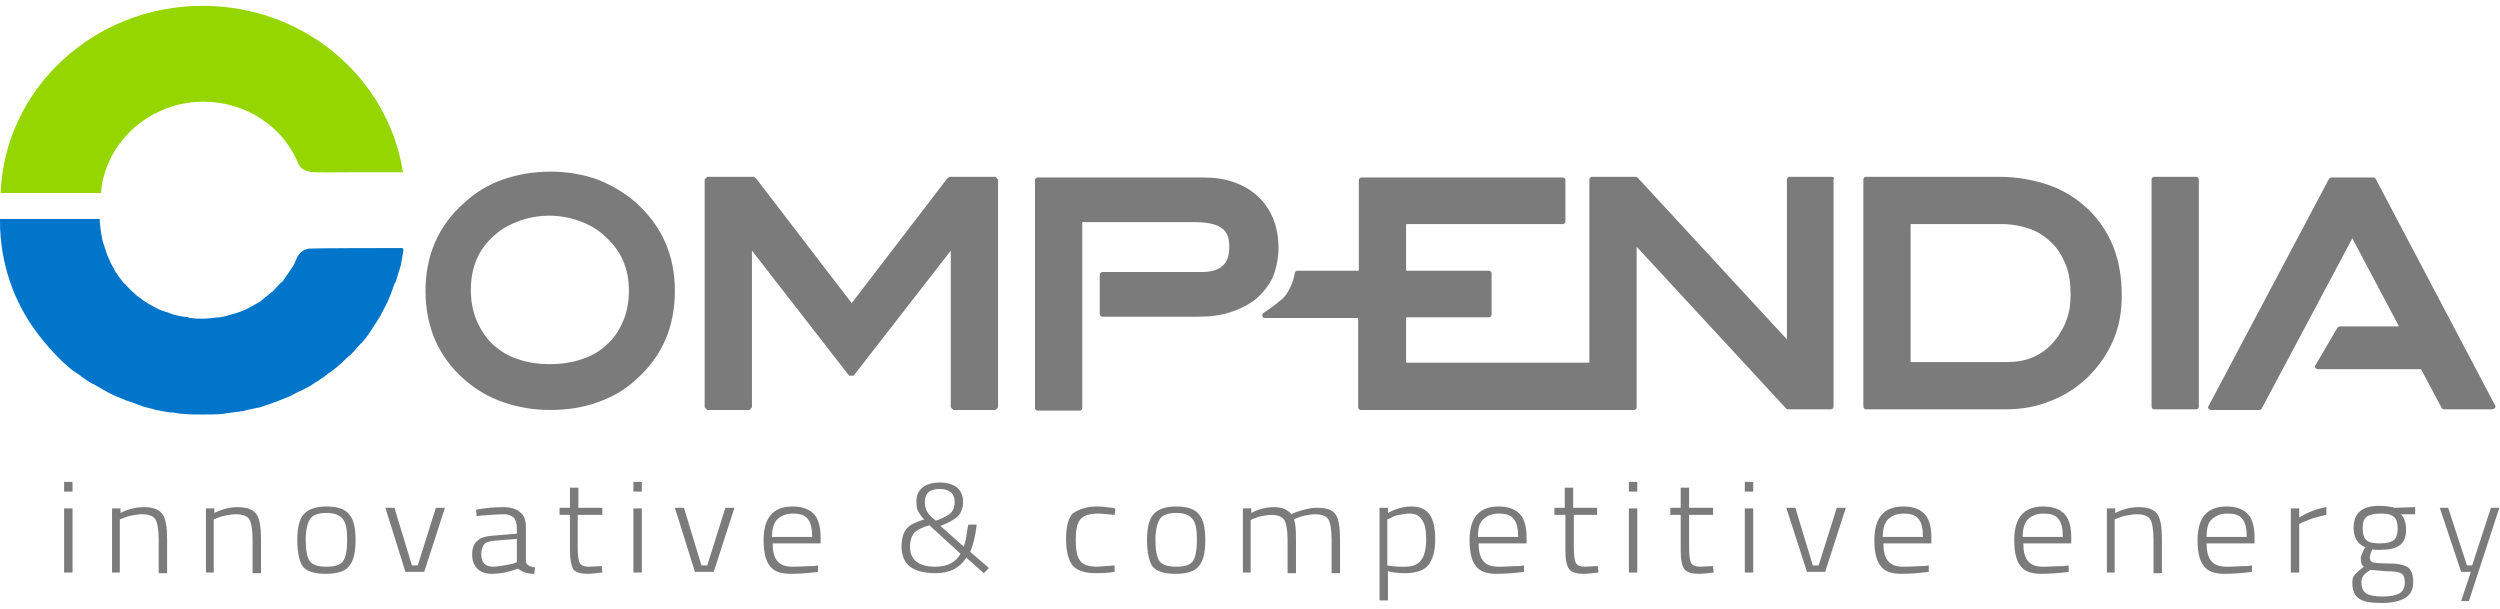
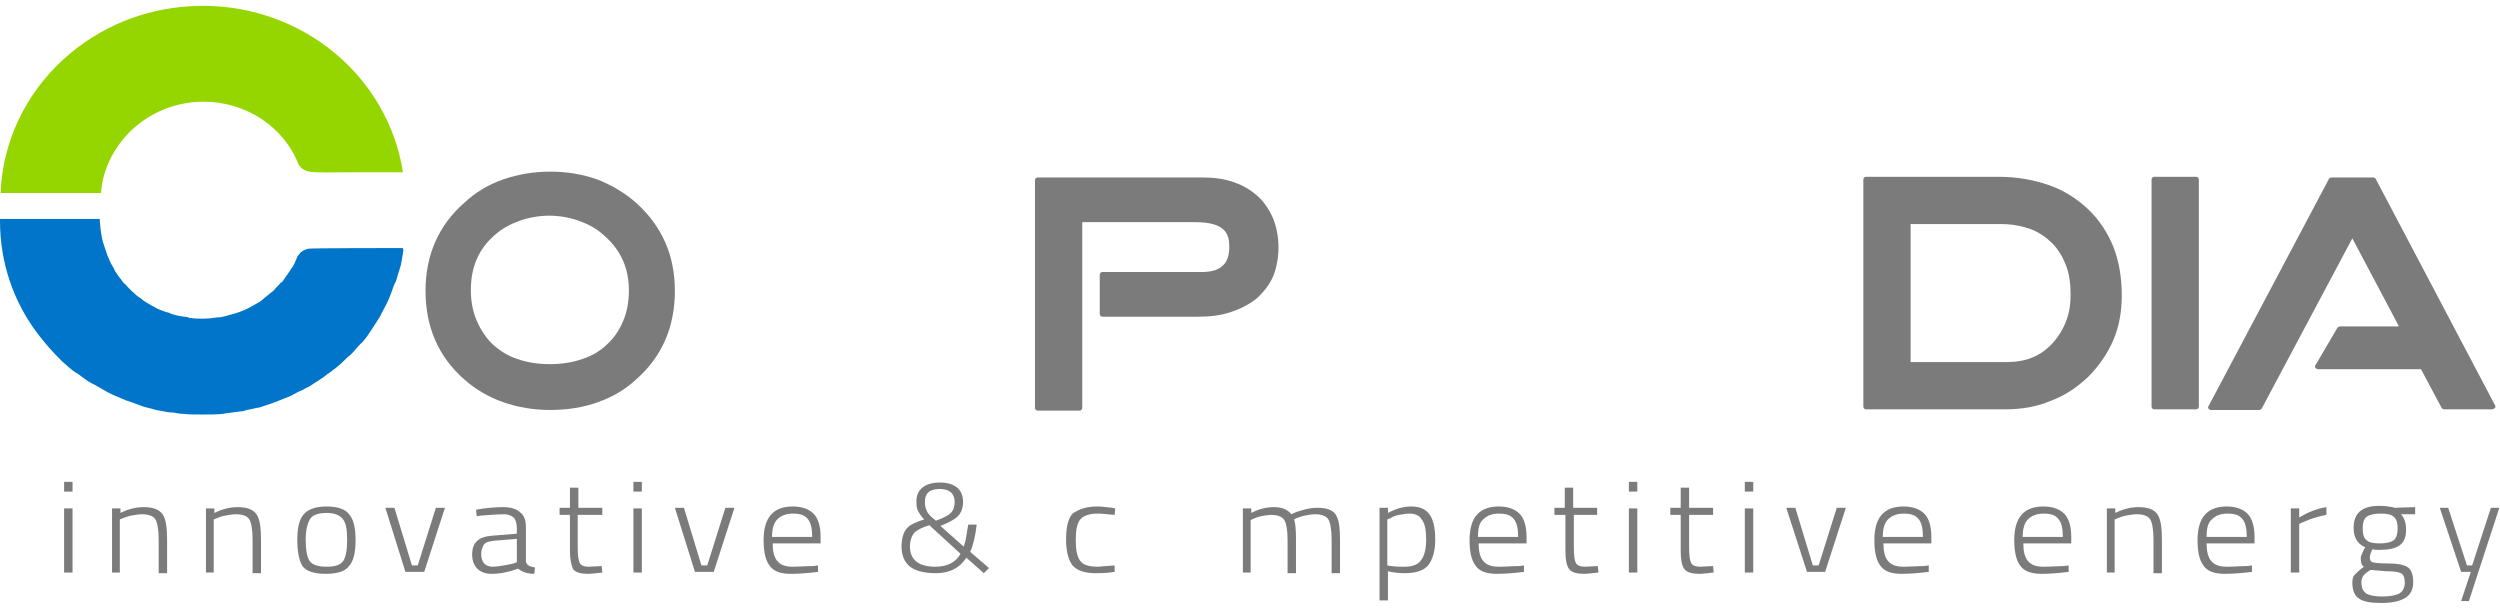
<svg xmlns="http://www.w3.org/2000/svg" id="Livello_1" x="0px" y="0px" viewBox="0 0 386 94" style="enable-background:new 0 0 386 94;" xml:space="preserve">
  <style type="text/css">	.st0{fill:#7C7B7B;}	.st1{fill:#E20613;}	.st2{fill:#95D600;}	.st3{fill:#0075C9;}</style>
  <g>
    <g>
      <path class="st0" d="M9.9,75.9v-1.5h1.3v1.5H9.9z M9.9,88.4v-9.9h1.3v9.9H9.9z" />
      <path class="st0" d="M18.6,88.4h-1.3v-9.9h1.3v0.7c1.2-0.6,2.4-0.9,3.6-0.9c1.5,0,2.4,0.4,2.9,1.1s0.7,2,0.7,3.9v5.2h-1.3v-5.2   c0-1.5-0.2-2.6-0.5-3.1s-1-0.8-2.1-0.8c-0.5,0-1,0.1-1.6,0.2c-0.6,0.1-1,0.3-1.3,0.4l-0.5,0.2V88.4z" />
      <path class="st0" d="M33.1,88.4h-1.3v-9.9h1.3v0.7c1.2-0.6,2.4-0.9,3.6-0.9c1.5,0,2.4,0.4,2.9,1.1c0.5,0.7,0.7,2,0.7,3.9v5.2H39   v-5.2c0-1.5-0.2-2.6-0.5-3.1s-1-0.8-2.1-0.8c-0.5,0-1,0.1-1.6,0.2c-0.6,0.1-1,0.3-1.3,0.4l-0.5,0.2V88.4z" />
      <path class="st0" d="M45.9,83.4c0-1.9,0.3-3.2,1-4c0.7-0.8,1.9-1.2,3.5-1.2c1.7,0,2.9,0.4,3.5,1.2c0.7,0.8,1,2.1,1,4   c0,1.9-0.3,3.2-1,4c-0.6,0.8-1.8,1.2-3.6,1.2s-3-0.4-3.6-1.2C46.2,86.6,45.9,85.2,45.9,83.4z M47.2,83.3c0,1.6,0.2,2.7,0.6,3.3   c0.4,0.6,1.3,0.9,2.6,0.9c1.4,0,2.2-0.3,2.6-0.9c0.4-0.6,0.6-1.7,0.6-3.3c0-1.6-0.2-2.6-0.7-3.2c-0.5-0.6-1.3-0.9-2.5-0.9   c-1.2,0-2.1,0.3-2.5,0.9C47.5,80.7,47.2,81.8,47.2,83.3z" />
      <path class="st0" d="M59.5,78.4h1.4l2.7,8.9h0.9l2.8-8.9h1.4l-3.2,9.9h-2.9L59.5,78.4z" />
      <path class="st0" d="M81.2,81.4v5.3c0.1,0.5,0.5,0.8,1.4,0.9l-0.1,1c-1.1,0-1.9-0.3-2.5-0.8c-1.4,0.5-2.7,0.8-4.1,0.8   c-1,0-1.7-0.3-2.2-0.8c-0.5-0.5-0.8-1.2-0.8-2.2s0.3-1.7,0.8-2.1c0.5-0.5,1.3-0.7,2.4-0.8l3.7-0.3v-0.9c0-0.7-0.2-1.3-0.5-1.6   c-0.4-0.3-0.8-0.5-1.4-0.5c-0.9,0-2.1,0.1-3.6,0.2l-0.7,0.1l-0.1-1c1.6-0.3,3-0.4,4.2-0.4c1.2,0,2.1,0.3,2.6,0.8   C80.9,79.5,81.2,80.3,81.2,81.4z M74.3,85.5c0,1.3,0.6,2,1.8,2c0.5,0,1.1-0.1,1.7-0.2c0.6-0.1,1.1-0.2,1.5-0.3l0.5-0.2v-3.6   l-3.6,0.3c-0.7,0.1-1.2,0.2-1.5,0.6C74.5,84.5,74.3,84.9,74.3,85.5z" />
      <path class="st0" d="M92.9,79.5h-3.7v4.9c0,1.3,0.1,2.1,0.3,2.5c0.2,0.4,0.7,0.6,1.4,0.6l2-0.1l0.1,1c-1,0.1-1.7,0.2-2.2,0.2   c-1.1,0-1.9-0.2-2.3-0.7C88.2,87.3,88,86.4,88,85v-5.5h-1.6v-1.1H88v-3.1h1.3v3.1h3.7V79.5z" />
      <path class="st0" d="M97.8,75.9v-1.5h1.3v1.5H97.8z M97.8,88.4v-9.9h1.3v9.9H97.8z" />
      <path class="st0" d="M104.2,78.4h1.4l2.7,8.9h0.9l2.8-8.9h1.4l-3.2,9.9h-2.9L104.2,78.4z" />
      <path class="st0" d="M125.6,87.4l0.7-0.1l0,1c-1.6,0.2-3,0.3-4.2,0.3c-1.6,0-2.7-0.4-3.3-1.3c-0.6-0.8-0.9-2.1-0.9-3.9   c0-3.5,1.5-5.2,4.5-5.2c1.4,0,2.5,0.4,3.2,1.1c0.7,0.7,1.1,1.9,1.1,3.6l0,1h-7.4c0,1.2,0.2,2.1,0.7,2.7c0.5,0.6,1.2,0.9,2.4,0.9   C123.4,87.5,124.5,87.4,125.6,87.4z M119.2,82.9h6.2c0-1.3-0.2-2.2-0.7-2.8c-0.5-0.6-1.2-0.8-2.3-0.8c-1,0-1.8,0.3-2.4,0.9   C119.5,80.7,119.2,81.6,119.2,82.9z" />
      <path class="st0" d="M142.4,75.3c0.6-0.5,1.5-0.8,2.7-0.8c1.2,0,2.1,0.3,2.7,0.8c0.6,0.5,0.9,1.3,0.9,2.2c0,0.9-0.3,1.7-0.8,2.2   c-0.5,0.5-1.4,1-2.7,1.5l3.6,3.2c0.1-0.3,0.3-0.9,0.4-1.6c0.1-0.7,0.2-1.3,0.3-1.8l1.3,0c-0.2,1.7-0.5,3.1-1,4.2l2.9,2.5l-0.8,0.8   l-2.7-2.4c-1,1.6-2.6,2.4-4.7,2.4c-1.9,0-3.3-0.4-4.1-1.1c-0.8-0.7-1.2-1.7-1.2-3s0.3-2.2,0.8-2.8c0.5-0.6,1.4-1,2.7-1.4   c-0.5-0.5-0.8-1-1-1.4c-0.2-0.4-0.2-0.9-0.2-1.5C141.5,76.5,141.8,75.8,142.4,75.3z M144.4,87.5c1.9,0,3.2-0.7,3.9-2l-4.8-4.4   c-1.1,0.3-1.8,0.7-2.3,1.1c-0.4,0.5-0.7,1.2-0.7,2.2C140.5,86.4,141.8,87.5,144.4,87.5z M142.8,77.5c0,0.9,0.3,1.7,1,2.3l0.7,0.6   c1.1-0.4,1.9-0.8,2.3-1.2s0.6-1,0.6-1.7c0-1.3-0.8-2-2.3-2C143.5,75.5,142.8,76.2,142.8,77.5z" />
      <path class="st0" d="M169.4,78.2c0.7,0,1.4,0.1,2.3,0.2l0.5,0.1l-0.1,1c-1.2-0.1-2-0.2-2.6-0.2c-1.3,0-2.2,0.3-2.7,0.9   c-0.5,0.6-0.7,1.6-0.7,3.2c0,1.5,0.2,2.6,0.7,3.2c0.4,0.6,1.3,0.9,2.7,0.9l2.6-0.2l0,1c-1.3,0.2-2.3,0.2-2.9,0.2   c-1.7,0-2.9-0.4-3.6-1.2c-0.6-0.8-1-2.1-1-4s0.3-3.2,1-4C166.6,78.6,167.8,78.2,169.4,78.2z" />
-       <path class="st0" d="M177.1,83.4c0-1.9,0.3-3.2,1-4c0.7-0.8,1.9-1.2,3.5-1.2c1.7,0,2.9,0.4,3.5,1.2c0.7,0.8,1,2.1,1,4   c0,1.9-0.3,3.2-1,4c-0.6,0.8-1.8,1.2-3.6,1.2c-1.8,0-3-0.4-3.6-1.2C177.4,86.6,177.1,85.2,177.1,83.4z M178.4,83.3   c0,1.6,0.2,2.7,0.6,3.3c0.4,0.6,1.3,0.9,2.6,0.9c1.4,0,2.2-0.3,2.6-0.9c0.4-0.6,0.6-1.7,0.6-3.3c0-1.6-0.2-2.6-0.7-3.2   c-0.5-0.6-1.3-0.9-2.5-0.9c-1.2,0-2.1,0.3-2.5,0.9C178.7,80.7,178.4,81.8,178.4,83.3z" />
      <path class="st0" d="M193.2,88.4h-1.3v-9.9h1.3v0.7c1.1-0.6,2.3-0.9,3.5-0.9c1.3,0,2.1,0.4,2.7,1.1c0.5-0.3,1.2-0.5,1.9-0.7   c0.8-0.2,1.4-0.3,2-0.3c1.5,0,2.4,0.3,2.9,1c0.5,0.7,0.7,2,0.7,3.9v5.2h-1.3v-5.2c0-1.5-0.2-2.6-0.5-3.1c-0.3-0.5-1-0.8-2-0.8   c-0.5,0-1.1,0.1-1.6,0.2c-0.6,0.1-1,0.3-1.3,0.4l-0.4,0.2c0.2,0.5,0.3,1.5,0.3,3.1v5.2h-1.3v-5.1c0-1.6-0.2-2.6-0.5-3.1   c-0.3-0.5-1-0.8-2-0.8c-0.5,0-1,0.1-1.6,0.2c-0.5,0.1-0.9,0.3-1.2,0.4l-0.4,0.2V88.4z" />
      <path class="st0" d="M213,92.8V78.4h1.3v0.8c1.1-0.6,2.3-1,3.6-1c1.3,0,2.2,0.4,2.8,1.2c0.6,0.8,0.9,2.1,0.9,3.9   c0,1.8-0.4,3.1-1.1,4c-0.7,0.8-1.9,1.2-3.6,1.2c-0.9,0-1.8-0.1-2.6-0.3v4.5H213z M217.6,79.3c-0.5,0-1,0.1-1.6,0.2   c-0.6,0.1-1,0.3-1.3,0.5l-0.5,0.2v7.1c1,0.2,1.9,0.2,2.6,0.2c1.3,0,2.1-0.3,2.6-1c0.5-0.6,0.8-1.7,0.8-3.2c0-1.5-0.2-2.5-0.7-3.1   C219.2,79.6,218.5,79.3,217.6,79.3z" />
      <path class="st0" d="M234.6,87.4l0.7-0.1l0,1c-1.6,0.2-3,0.3-4.2,0.3c-1.6,0-2.7-0.4-3.3-1.3c-0.6-0.8-0.9-2.1-0.9-3.9   c0-3.5,1.5-5.2,4.5-5.2c1.4,0,2.5,0.4,3.2,1.1c0.7,0.7,1.1,1.9,1.1,3.6l0,1h-7.4c0,1.2,0.2,2.1,0.7,2.7c0.5,0.6,1.2,0.9,2.4,0.9   S233.4,87.4,234.6,87.4z M228.2,82.9h6.2c0-1.3-0.2-2.2-0.7-2.8c-0.5-0.6-1.2-0.8-2.3-0.8c-1,0-1.8,0.3-2.4,0.9   C228.4,80.7,228.2,81.6,228.2,82.9z" />
      <path class="st0" d="M246.6,79.5H243v4.9c0,1.3,0.1,2.1,0.3,2.5c0.2,0.4,0.7,0.6,1.4,0.6l2-0.1l0.1,1c-1,0.1-1.7,0.2-2.2,0.2   c-1.1,0-1.9-0.2-2.3-0.7c-0.4-0.5-0.6-1.4-0.6-2.9v-5.5H240v-1.1h1.6v-3.1h1.3v3.1h3.7V79.5z" />
      <path class="st0" d="M251.5,75.9v-1.5h1.3v1.5H251.5z M251.5,88.4v-9.9h1.3v9.9H251.5z" />
      <path class="st0" d="M264.5,79.5h-3.7v4.9c0,1.3,0.1,2.1,0.3,2.5c0.2,0.4,0.7,0.6,1.4,0.6l2-0.1l0.1,1c-1,0.1-1.7,0.2-2.2,0.2   c-1.1,0-1.9-0.2-2.3-0.7c-0.4-0.5-0.6-1.4-0.6-2.9v-5.5h-1.6v-1.1h1.6v-3.1h1.3v3.1h3.7V79.5z" />
      <path class="st0" d="M269.4,75.9v-1.5h1.3v1.5H269.4z M269.4,88.4v-9.9h1.3v9.9H269.4z" />
      <path class="st0" d="M275.8,78.4h1.4l2.7,8.9h0.9l2.8-8.9h1.4l-3.2,9.9H279L275.8,78.4z" />
      <path class="st0" d="M297.1,87.4l0.7-0.1l0,1c-1.6,0.2-3,0.3-4.2,0.3c-1.6,0-2.7-0.4-3.3-1.3c-0.6-0.8-0.9-2.1-0.9-3.9   c0-3.5,1.5-5.2,4.5-5.2c1.4,0,2.5,0.4,3.2,1.1c0.7,0.7,1.1,1.9,1.1,3.6l0,1h-7.4c0,1.2,0.2,2.1,0.7,2.7c0.5,0.6,1.2,0.9,2.4,0.9   S296,87.4,297.1,87.4z M290.7,82.9h6.2c0-1.3-0.2-2.2-0.7-2.8c-0.5-0.6-1.2-0.8-2.3-0.8c-1,0-1.8,0.3-2.4,0.9   C291,80.7,290.7,81.6,290.7,82.9z" />
      <path class="st0" d="M318.7,87.4l0.7-0.1l0,1c-1.6,0.2-3,0.3-4.2,0.3c-1.6,0-2.7-0.4-3.3-1.3c-0.6-0.8-0.9-2.1-0.9-3.9   c0-3.5,1.5-5.2,4.5-5.2c1.4,0,2.5,0.4,3.2,1.1c0.7,0.7,1.1,1.9,1.1,3.6l0,1h-7.4c0,1.2,0.2,2.1,0.7,2.7c0.5,0.6,1.2,0.9,2.4,0.9   S317.6,87.4,318.7,87.4z M312.3,82.9h6.2c0-1.3-0.2-2.2-0.7-2.8c-0.5-0.6-1.2-0.8-2.3-0.8c-1,0-1.8,0.3-2.4,0.9   C312.6,80.7,312.3,81.6,312.3,82.9z" />
      <path class="st0" d="M326.6,88.4h-1.3v-9.9h1.3v0.7c1.2-0.6,2.4-0.9,3.6-0.9c1.5,0,2.4,0.4,2.9,1.1c0.5,0.7,0.7,2,0.7,3.9v5.2   h-1.3v-5.2c0-1.5-0.2-2.6-0.5-3.1c-0.3-0.5-1-0.8-2.1-0.8c-0.5,0-1,0.1-1.6,0.2c-0.6,0.1-1,0.3-1.3,0.4l-0.5,0.2V88.4z" />
      <path class="st0" d="M347,87.4l0.7-0.1l0,1c-1.6,0.2-3,0.3-4.2,0.3c-1.6,0-2.7-0.4-3.3-1.3c-0.6-0.8-0.9-2.1-0.9-3.9   c0-3.5,1.5-5.2,4.5-5.2c1.4,0,2.5,0.4,3.2,1.1c0.7,0.7,1.1,1.9,1.1,3.6l0,1h-7.4c0,1.2,0.2,2.1,0.7,2.7c0.5,0.6,1.2,0.9,2.4,0.9   S345.9,87.4,347,87.4z M340.7,82.9h6.2c0-1.3-0.2-2.2-0.7-2.8c-0.5-0.6-1.2-0.8-2.3-0.8c-1,0-1.8,0.3-2.4,0.9   C340.9,80.7,340.7,81.6,340.7,82.9z" />
      <path class="st0" d="M353.7,88.4v-9.9h1.3v1.4c0.5-0.3,1.2-0.7,2-1c0.8-0.3,1.5-0.5,2.2-0.6v1.2c-0.6,0.1-1.3,0.3-2,0.5   c-0.7,0.2-1.2,0.5-1.6,0.6l-0.6,0.3v7.5H353.7z" />
      <path class="st0" d="M372.6,89.9c0,1.1-0.4,1.9-1.2,2.4c-0.8,0.5-2,0.8-3.7,0.8c-1.7,0-2.8-0.2-3.5-0.7c-0.6-0.4-1-1.2-1-2.4   c0-0.6,0.1-1,0.4-1.3c0.3-0.3,0.7-0.7,1.4-1.2c-0.4-0.2-0.5-0.7-0.5-1.4c0-0.2,0.2-0.6,0.5-1.3l0.2-0.3c-1.2-0.5-1.8-1.5-1.8-3   c0-2.3,1.3-3.4,4-3.4c0.7,0,1.4,0.1,2,0.2l0.3,0.1l3.2-0.1v1.1l-2.2,0c0.5,0.5,0.8,1.3,0.8,2.4c0,1.1-0.3,1.9-1,2.4   c-0.7,0.5-1.7,0.7-3.1,0.7c-0.4,0-0.8,0-1.1-0.1c-0.3,0.6-0.4,1.1-0.4,1.2c0,0.4,0.1,0.7,0.4,0.8s1.1,0.2,2.5,0.2   c1.4,0,2.4,0.2,3,0.6C372.3,88,372.6,88.7,372.6,89.9z M364.6,89.9c0,0.8,0.2,1.3,0.7,1.7c0.4,0.3,1.3,0.5,2.5,0.5   c1.3,0,2.2-0.2,2.7-0.5c0.5-0.3,0.8-0.9,0.8-1.6c0-0.8-0.2-1.3-0.6-1.5c-0.4-0.2-1.1-0.3-2.3-0.3L366,88c-0.5,0.3-0.9,0.6-1.1,0.9   C364.7,89.2,364.6,89.5,364.6,89.9z M364.8,81.6c0,0.9,0.2,1.5,0.6,1.8c0.4,0.4,1.1,0.5,2.1,0.5s1.7-0.2,2.1-0.5   c0.4-0.3,0.6-1,0.6-1.8c0-0.9-0.2-1.5-0.6-1.8c-0.4-0.4-1.1-0.5-2.1-0.5s-1.7,0.2-2.1,0.5C365,80.1,364.8,80.7,364.8,81.6z" />
      <path class="st0" d="M376.7,78.4h1.3l2.9,8.9h0.8l2.9-8.9h1.3l-4.7,14.4H380l1.5-4.5h-1.5L376.7,78.4z" />
    </g>
    <g>
      <path class="st0" d="M98.2,31.3c-1.7-1.5-3.7-2.7-6-3.6c-4.5-1.6-9.9-1.6-14.5,0c-2.3,0.8-4.3,2-6,3.6c-4,3.5-6,8.1-6,13.6   c0,5.6,2,10.2,6,13.7c1.7,1.5,3.7,2.7,6,3.5c2.3,0.8,4.7,1.2,7.3,1.2c2.6,0,5.1-0.4,7.3-1.2c2.3-0.8,4.3-2,5.9-3.5   c4-3.5,6-8.1,6-13.7C104.2,39.4,102.2,34.9,98.2,31.3z M97.1,44.9c0,1.7-0.3,3.3-0.9,4.7c-0.6,1.4-1.4,2.6-2.4,3.5   c-1,1-2.3,1.8-3.8,2.3c-3,1.1-7.2,1.1-10.2,0c-1.5-0.5-2.7-1.3-3.8-2.3c-1-1-1.8-2.2-2.4-3.6c-0.6-1.4-0.9-3-0.9-4.7   c0-3.6,1.2-6.4,3.8-8.6c1-0.9,2.3-1.6,3.7-2.1c1.4-0.5,3-0.8,4.6-0.8c1.6,0,3.2,0.3,4.6,0.8c1.4,0.5,2.7,1.2,3.7,2.1   C95.9,38.6,97.1,41.4,97.1,44.9z" />
-       <polygon class="st0" points="146.6,27.3 146.3,27.5 131.5,46.8 116.7,27.5 116.4,27.3 109.2,27.3 108.8,27.7 108.8,62.9    109.2,63.3 115.7,63.3 116.1,62.9 116.1,38.7 131.1,58 131.8,58 146.8,38.7 146.8,62.9 147.2,63.3 153.7,63.3 154.1,62.9    154.1,27.7 153.7,27.3   " />
-       <path class="st0" d="M282.8,27.3h-6.5c-0.2,0-0.4,0.2-0.4,0.4v24.7l-22.8-24.7l-0.3-0.3c-0.1-0.1-0.2-0.1-0.3-0.1h-6.7   c-0.2,0-0.4,0.2-0.4,0.4V56h-28.3v-7h12.8c0.2,0,0.4-0.2,0.4-0.4v-6.4c0-0.2-0.2-0.4-0.4-0.4h-12.8v-7.2h24.2   c0.2,0,0.4-0.2,0.4-0.4v-6.4c0-0.2-0.2-0.4-0.4-0.4h-31.1c-0.2,0-0.4,0.2-0.4,0.4v14h-9.5c-0.2,0-0.4,0.2-0.4,0.4   c0,0-0.2,1.7-1.4,3.4c-0.5,0.7-2.6,2.2-3.4,2.7c-0.2,0.1-0.2,0.3-0.2,0.5c0.1,0.2,0.2,0.3,0.4,0.3h14.4v13.8   c0,0.2,0.2,0.4,0.4,0.4h42.2c0.2,0,0.4-0.2,0.4-0.4V38.1l23.1,25c0.1,0.1,0.2,0.1,0.3,0.1h6.6c0.2,0,0.4-0.2,0.4-0.4V27.7   C283.3,27.5,283.1,27.3,282.8,27.3z" />
      <path class="st0" d="M322.4,32.3L322.4,32.3c-1.7-1.6-3.7-2.9-6-3.7c-2.3-0.8-4.9-1.3-7.7-1.3h-20.6c-0.2,0-0.4,0.2-0.4,0.4v35.1   c0,0.2,0.2,0.4,0.4,0.4h21.6c2.4,0,4.8-0.4,6.9-1.3c2.2-0.8,4.1-2.1,5.8-3.7c1.7-1.7,3-3.6,3.9-5.7c0.9-2.1,1.3-4.4,1.3-6.9   c0-2.7-0.4-5.2-1.3-7.5C325.4,35.9,324.1,33.9,322.4,32.3z M319.7,45.5c0,1.5-0.2,2.8-0.7,4.1c-0.5,1.3-1.2,2.4-2,3.3   c-1.9,2.1-4.2,3-7.1,3H295V34.6h14.1c1.6,0,3.1,0.3,4.5,0.8c1.3,0.5,2.4,1.3,3.3,2.2c0.9,0.9,1.6,2.1,2.1,3.4   C319.5,42.3,319.7,43.8,319.7,45.5z" />
      <path class="st0" d="M339.1,27.3h-6.5c-0.2,0-0.4,0.2-0.4,0.4v35.1c0,0.2,0.2,0.4,0.4,0.4h6.5c0.2,0,0.4-0.2,0.4-0.4V27.7   C339.5,27.5,339.3,27.3,339.1,27.3z" />
      <path class="st0" d="M197.4,38.2c0-1.6-0.3-3.1-0.8-4.4c-0.6-1.4-1.4-2.6-2.4-3.5c-1.1-1-2.3-1.7-3.8-2.2c-1.4-0.5-3-0.7-4.7-0.7   h-25.5c-0.2,0-0.4,0.2-0.4,0.4V63c0,0.2,0.2,0.4,0.4,0.4h6.5c0.2,0,0.4-0.2,0.4-0.4V34.3h17.4c4.7,0,5.3,1.8,5.3,3.8   c0,1.3-0.3,2.3-1,2.9c-0.7,0.7-1.8,1-3.3,1h-15.3c-0.2,0-0.4,0.2-0.4,0.4v6.1c0,0.2,0.2,0.4,0.4,0.4h14.8c1.8,0,3.5-0.2,5-0.7   c1.5-0.5,2.9-1.2,4-2.1c1.1-1,2-2.1,2.6-3.5C197.1,41.3,197.4,39.8,197.4,38.2z" />
      <path class="st0" d="M385.3,62.7l-18.5-35.1c-0.1-0.1-0.2-0.2-0.4-0.2H360c-0.2,0-0.3,0.1-0.4,0.2l-18.6,35.1   c-0.1,0.1-0.1,0.3,0,0.4c0.1,0.1,0.2,0.2,0.4,0.2h7.4c0.2,0,0.3-0.1,0.4-0.2l14-26.3l6.2,11.7c0,0,0,0,0,0l1,1.9h-9.1   c-0.2,0-0.3,0.1-0.4,0.2l-3.4,5.8c-0.1,0.1-0.1,0.3,0,0.4c0.1,0.1,0.2,0.2,0.4,0.2h15.9l3.2,6c0.1,0.1,0.2,0.2,0.4,0.2h7.4   c0.1,0,0.3-0.1,0.4-0.2C385.3,62.9,385.3,62.8,385.3,62.7z" />
    </g>
    <polygon class="st1" points="375.4,58.4 375.5,58.6 375.5,58.6  " />
    <path class="st2" d="M62.2,26.5C59.9,12,47,0.9,31.3,0.9C14.4,0.9,0.7,13.8,0.1,29.8l15.5,0c0.2-3.1,1.5-6,3.4-8.3  c2.9-3.5,7.4-5.8,12.4-5.8c6.7,0,12.5,4,14.7,9.7c0.4,0.6,0.8,0.9,1.6,1.1c0.7,0.2,4.8,0.1,6.4,0.1c1,0,6.5,0,8.2,0  C62.2,26.7,62.2,26.5,62.2,26.5z" />
    <path class="st3" d="M62.2,38.3c-1.7,0-13.9,0-14.6,0.1c-0.8,0.2-1.2,0.5-1.6,1.1c-0.1,0.1-0.1,0.2-0.2,0.4c-0.2,0.5-0.4,1-0.7,1.4  c-0.1,0.2-0.3,0.4-0.4,0.6c-0.3,0.4-0.6,0.9-0.9,1.3c-0.1,0.2-0.3,0.4-0.5,0.5c-0.3,0.4-0.7,0.7-1,1.1c-0.1,0.1-0.3,0.3-0.5,0.4  c-0.4,0.4-0.9,0.7-1.3,1.1c-0.1,0.1-0.3,0.2-0.4,0.3c-0.5,0.3-1.1,0.6-1.6,0.9c-0.1,0.1-0.3,0.1-0.4,0.2c-0.6,0.3-1.2,0.5-1.8,0.7  c-0.1,0-0.3,0.1-0.4,0.1c-0.7,0.2-1.3,0.4-2,0.5c-0.1,0-0.2,0-0.3,0c-0.7,0.1-1.5,0.2-2.3,0.2c0,0,0,0,0,0c-0.6,0-1.2,0-1.8-0.1  c-0.2,0-0.3,0-0.4-0.1c-0.4-0.1-0.9-0.1-1.3-0.2c-0.2,0-0.3-0.1-0.5-0.1c-0.4-0.1-0.8-0.2-1.2-0.4c-0.1,0-0.2-0.1-0.4-0.1  c-0.5-0.2-0.9-0.3-1.3-0.5c-0.1,0-0.1-0.1-0.2-0.1c-0.6-0.3-1.1-0.6-1.6-0.9c-0.3-0.2-0.5-0.3-0.7-0.5c-0.2-0.2-0.5-0.3-0.7-0.5  c-0.3-0.2-0.5-0.5-0.8-0.7c-0.2-0.2-0.3-0.3-0.5-0.5c-0.3-0.3-0.5-0.6-0.8-0.8c-0.1-0.1-0.2-0.3-0.3-0.4c-0.4-0.5-0.7-0.9-1-1.4  c-0.1-0.1-0.1-0.2-0.2-0.4c-0.3-0.5-0.6-1-0.8-1.6c-0.1-0.1-0.1-0.2-0.2-0.4c-0.2-0.6-0.4-1.2-0.6-1.8c0-0.1-0.1-0.2-0.1-0.3  c-0.2-0.7-0.3-1.5-0.4-2.2h0c0-0.4-0.1-0.8-0.1-1.2c0-0.1,0-0.2,0-0.2H0C0,34,0,34,0,34.1c0,6.5,2.1,12.5,5.8,17.4c0,0,0,0,0,0  c0.6,0.8,1.2,1.5,1.8,2.2c0.6,0.7,1.3,1.4,2,2.1l0,0c0.7,0.6,1.4,1.3,2.2,1.8c0.1,0,0.1,0.1,0.2,0.1c0.7,0.5,1.4,1.1,2.2,1.5  c0.1,0.1,0.3,0.1,0.4,0.2c0.7,0.4,1.4,0.8,2.1,1.2c0.2,0.1,0.4,0.2,0.6,0.3c0.7,0.3,1.4,0.6,2.1,0.9c0.3,0.1,0.6,0.2,0.9,0.3  c0.6,0.2,1.3,0.5,1.9,0.7c0.4,0.1,0.8,0.2,1.2,0.3c0.6,0.2,1.2,0.3,1.8,0.4c0.5,0.1,1,0.2,1.6,0.2c0.5,0.1,1,0.2,1.5,0.2  c0.9,0.1,1.9,0.1,2.8,0.1c0.1,0,0.2,0,0.4,0c0,0,0,0,0,0c0,0,0,0,0,0c1,0,2,0,2.9-0.1c0.2,0,0.4-0.1,0.6-0.1  c0.8-0.1,1.5-0.2,2.3-0.3c0.3,0,0.5-0.1,0.8-0.2c0.7-0.1,1.3-0.3,2-0.4c0.3-0.1,0.6-0.2,0.9-0.3c0.6-0.2,1.2-0.4,1.7-0.6  c0.3-0.1,0.7-0.3,1-0.4c0.5-0.2,1.1-0.4,1.6-0.7c0.4-0.2,0.7-0.4,1-0.5c0.5-0.2,0.9-0.5,1.4-0.7c0.4-0.2,0.7-0.5,1.1-0.7  c0.4-0.3,0.8-0.5,1.2-0.8c0.4-0.3,0.7-0.6,1.1-0.8c0.3-0.3,0.7-0.5,1-0.8c0.4-0.3,0.7-0.6,1.1-1c0.3-0.3,0.6-0.6,0.9-0.8  c0.4-0.4,0.7-0.7,1-1.1c0.3-0.3,0.5-0.6,0.8-0.8c0.3-0.4,0.7-0.8,1-1.3c0.2-0.3,0.4-0.6,0.6-0.9c0.3-0.5,0.6-0.9,0.9-1.4  c0.2-0.3,0.4-0.6,0.5-0.9c0.3-0.5,0.5-1,0.8-1.5c0.1-0.3,0.3-0.6,0.4-0.9c0.2-0.5,0.4-1,0.6-1.6c0.1-0.3,0.2-0.6,0.4-0.9  c0.2-0.5,0.3-1.1,0.5-1.6c0.1-0.3,0.2-0.7,0.3-1c0.1-0.5,0.2-1.1,0.3-1.7c0-0.2,0.1-0.5,0.1-0.7C62.2,38.6,62.2,38.4,62.2,38.3  C62.2,38.3,62.2,38.3,62.2,38.3z" />
  </g>
</svg>